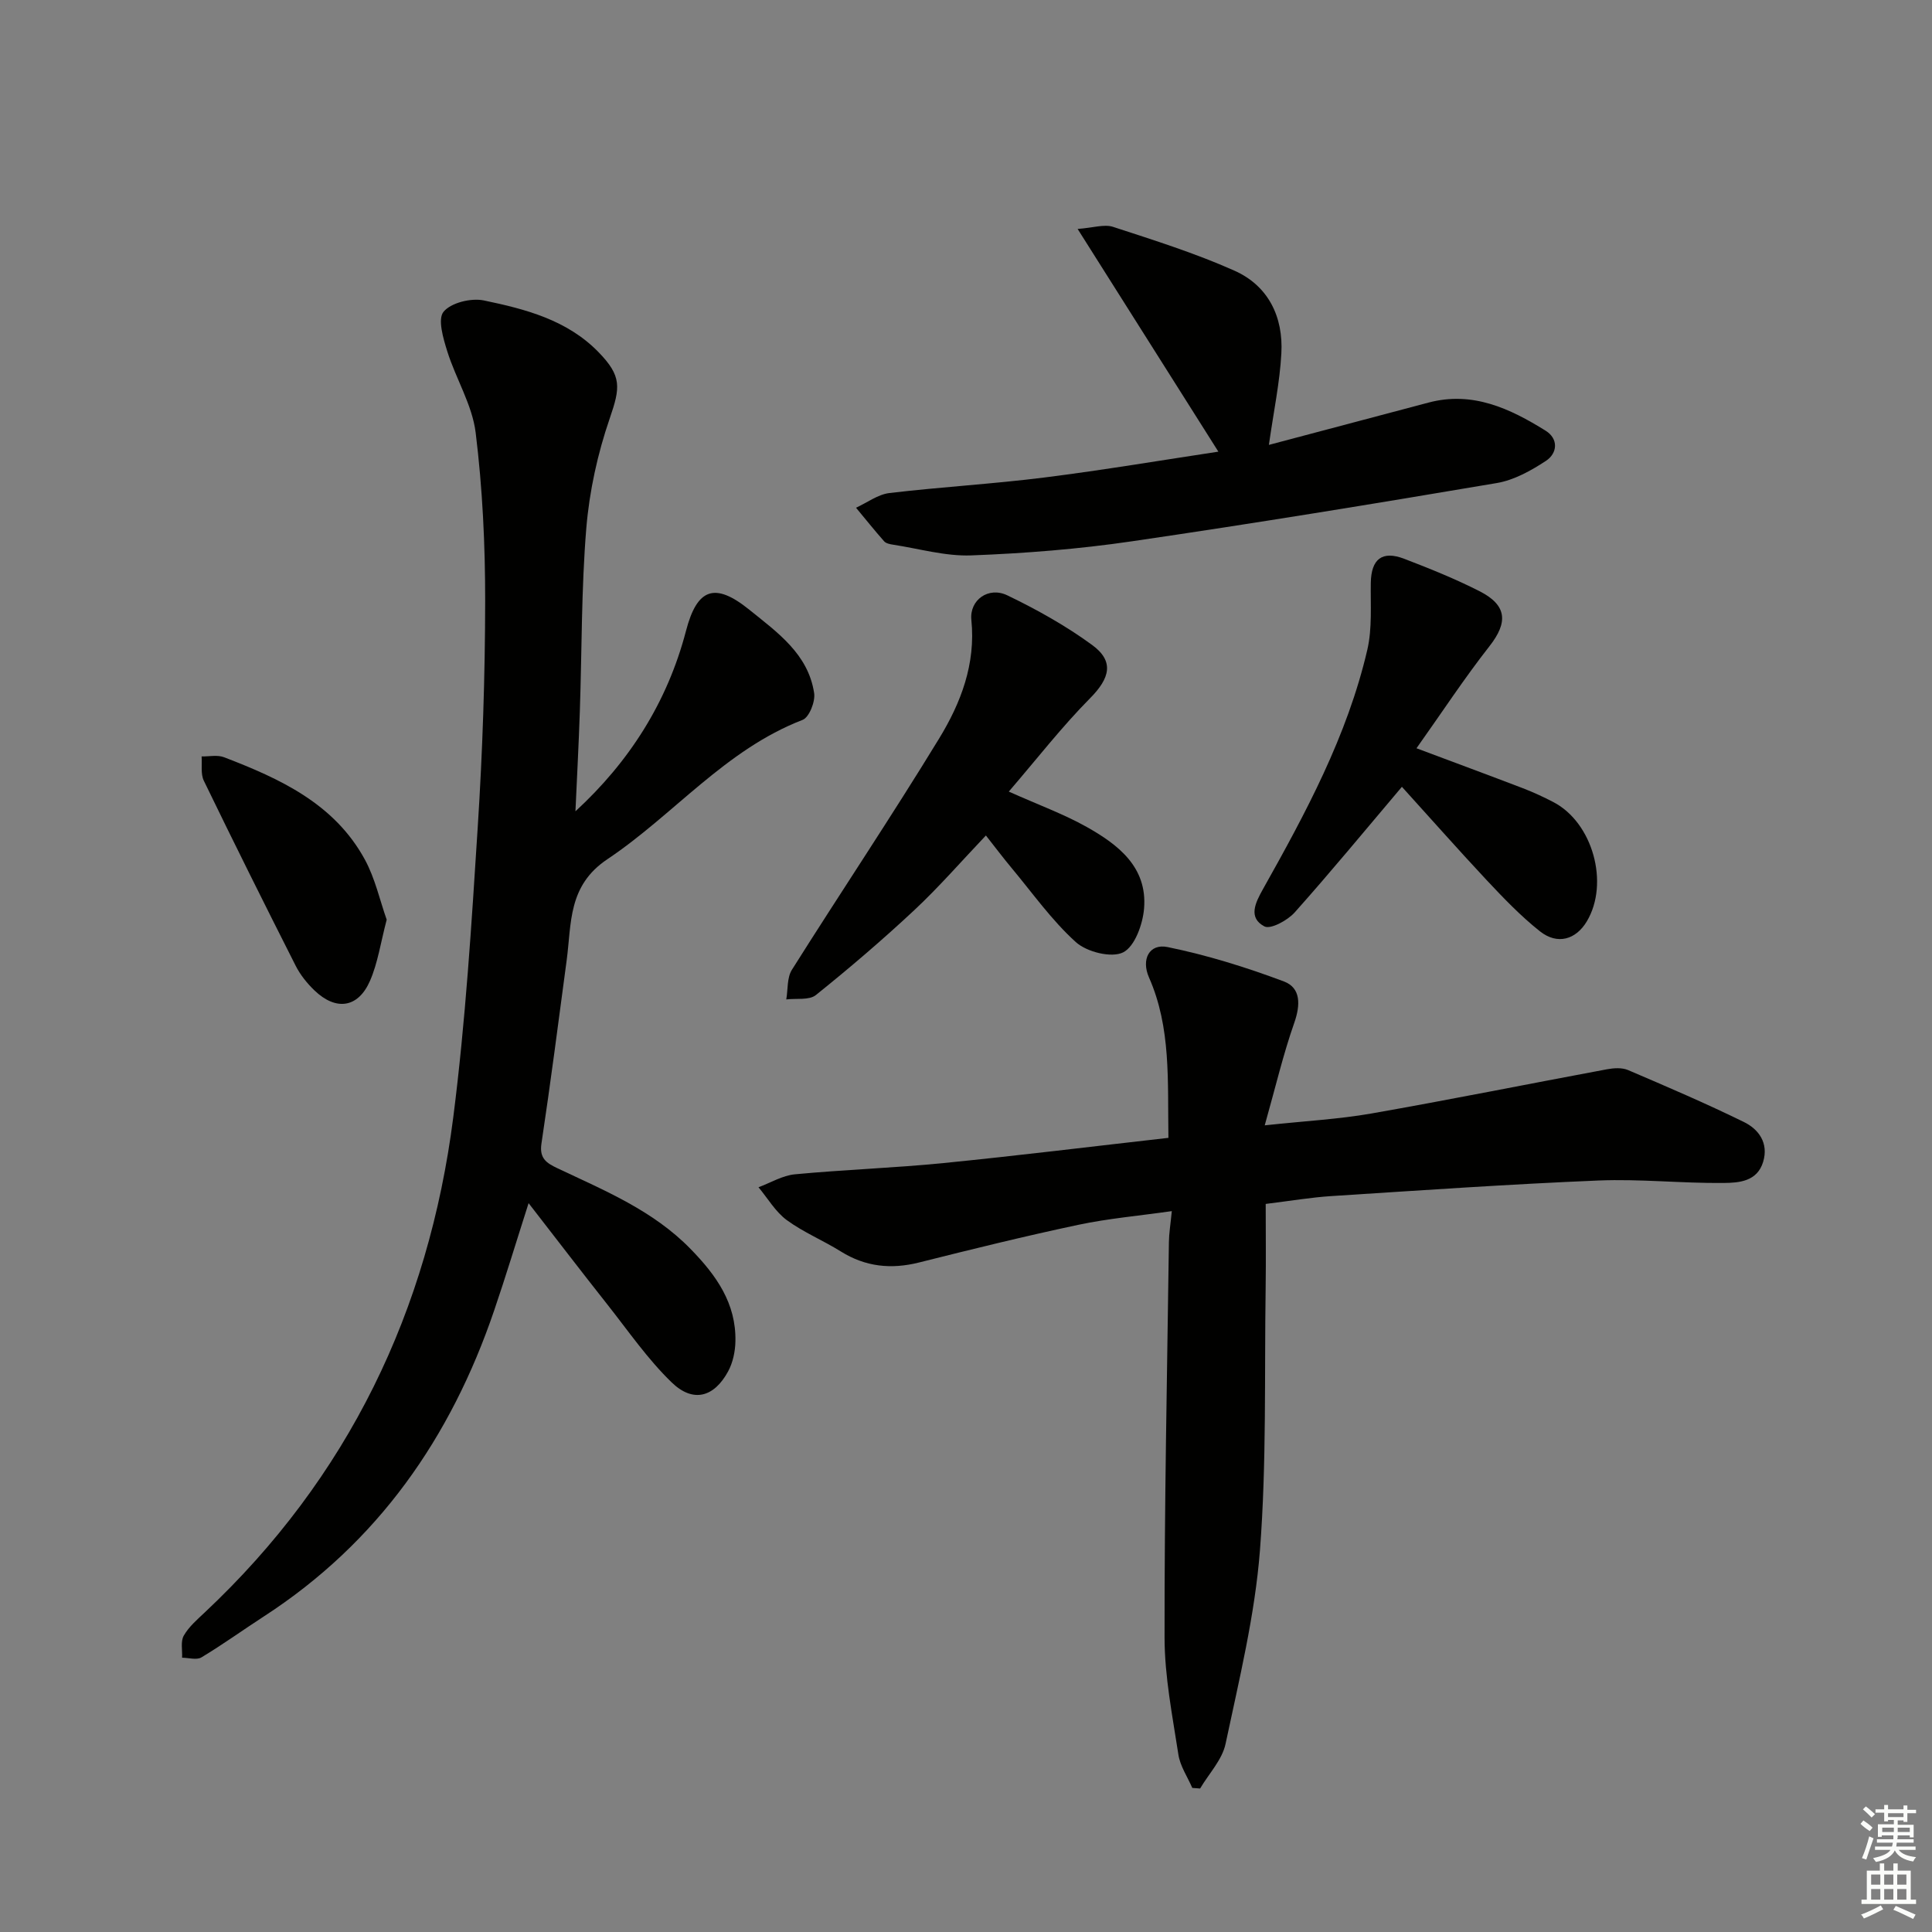
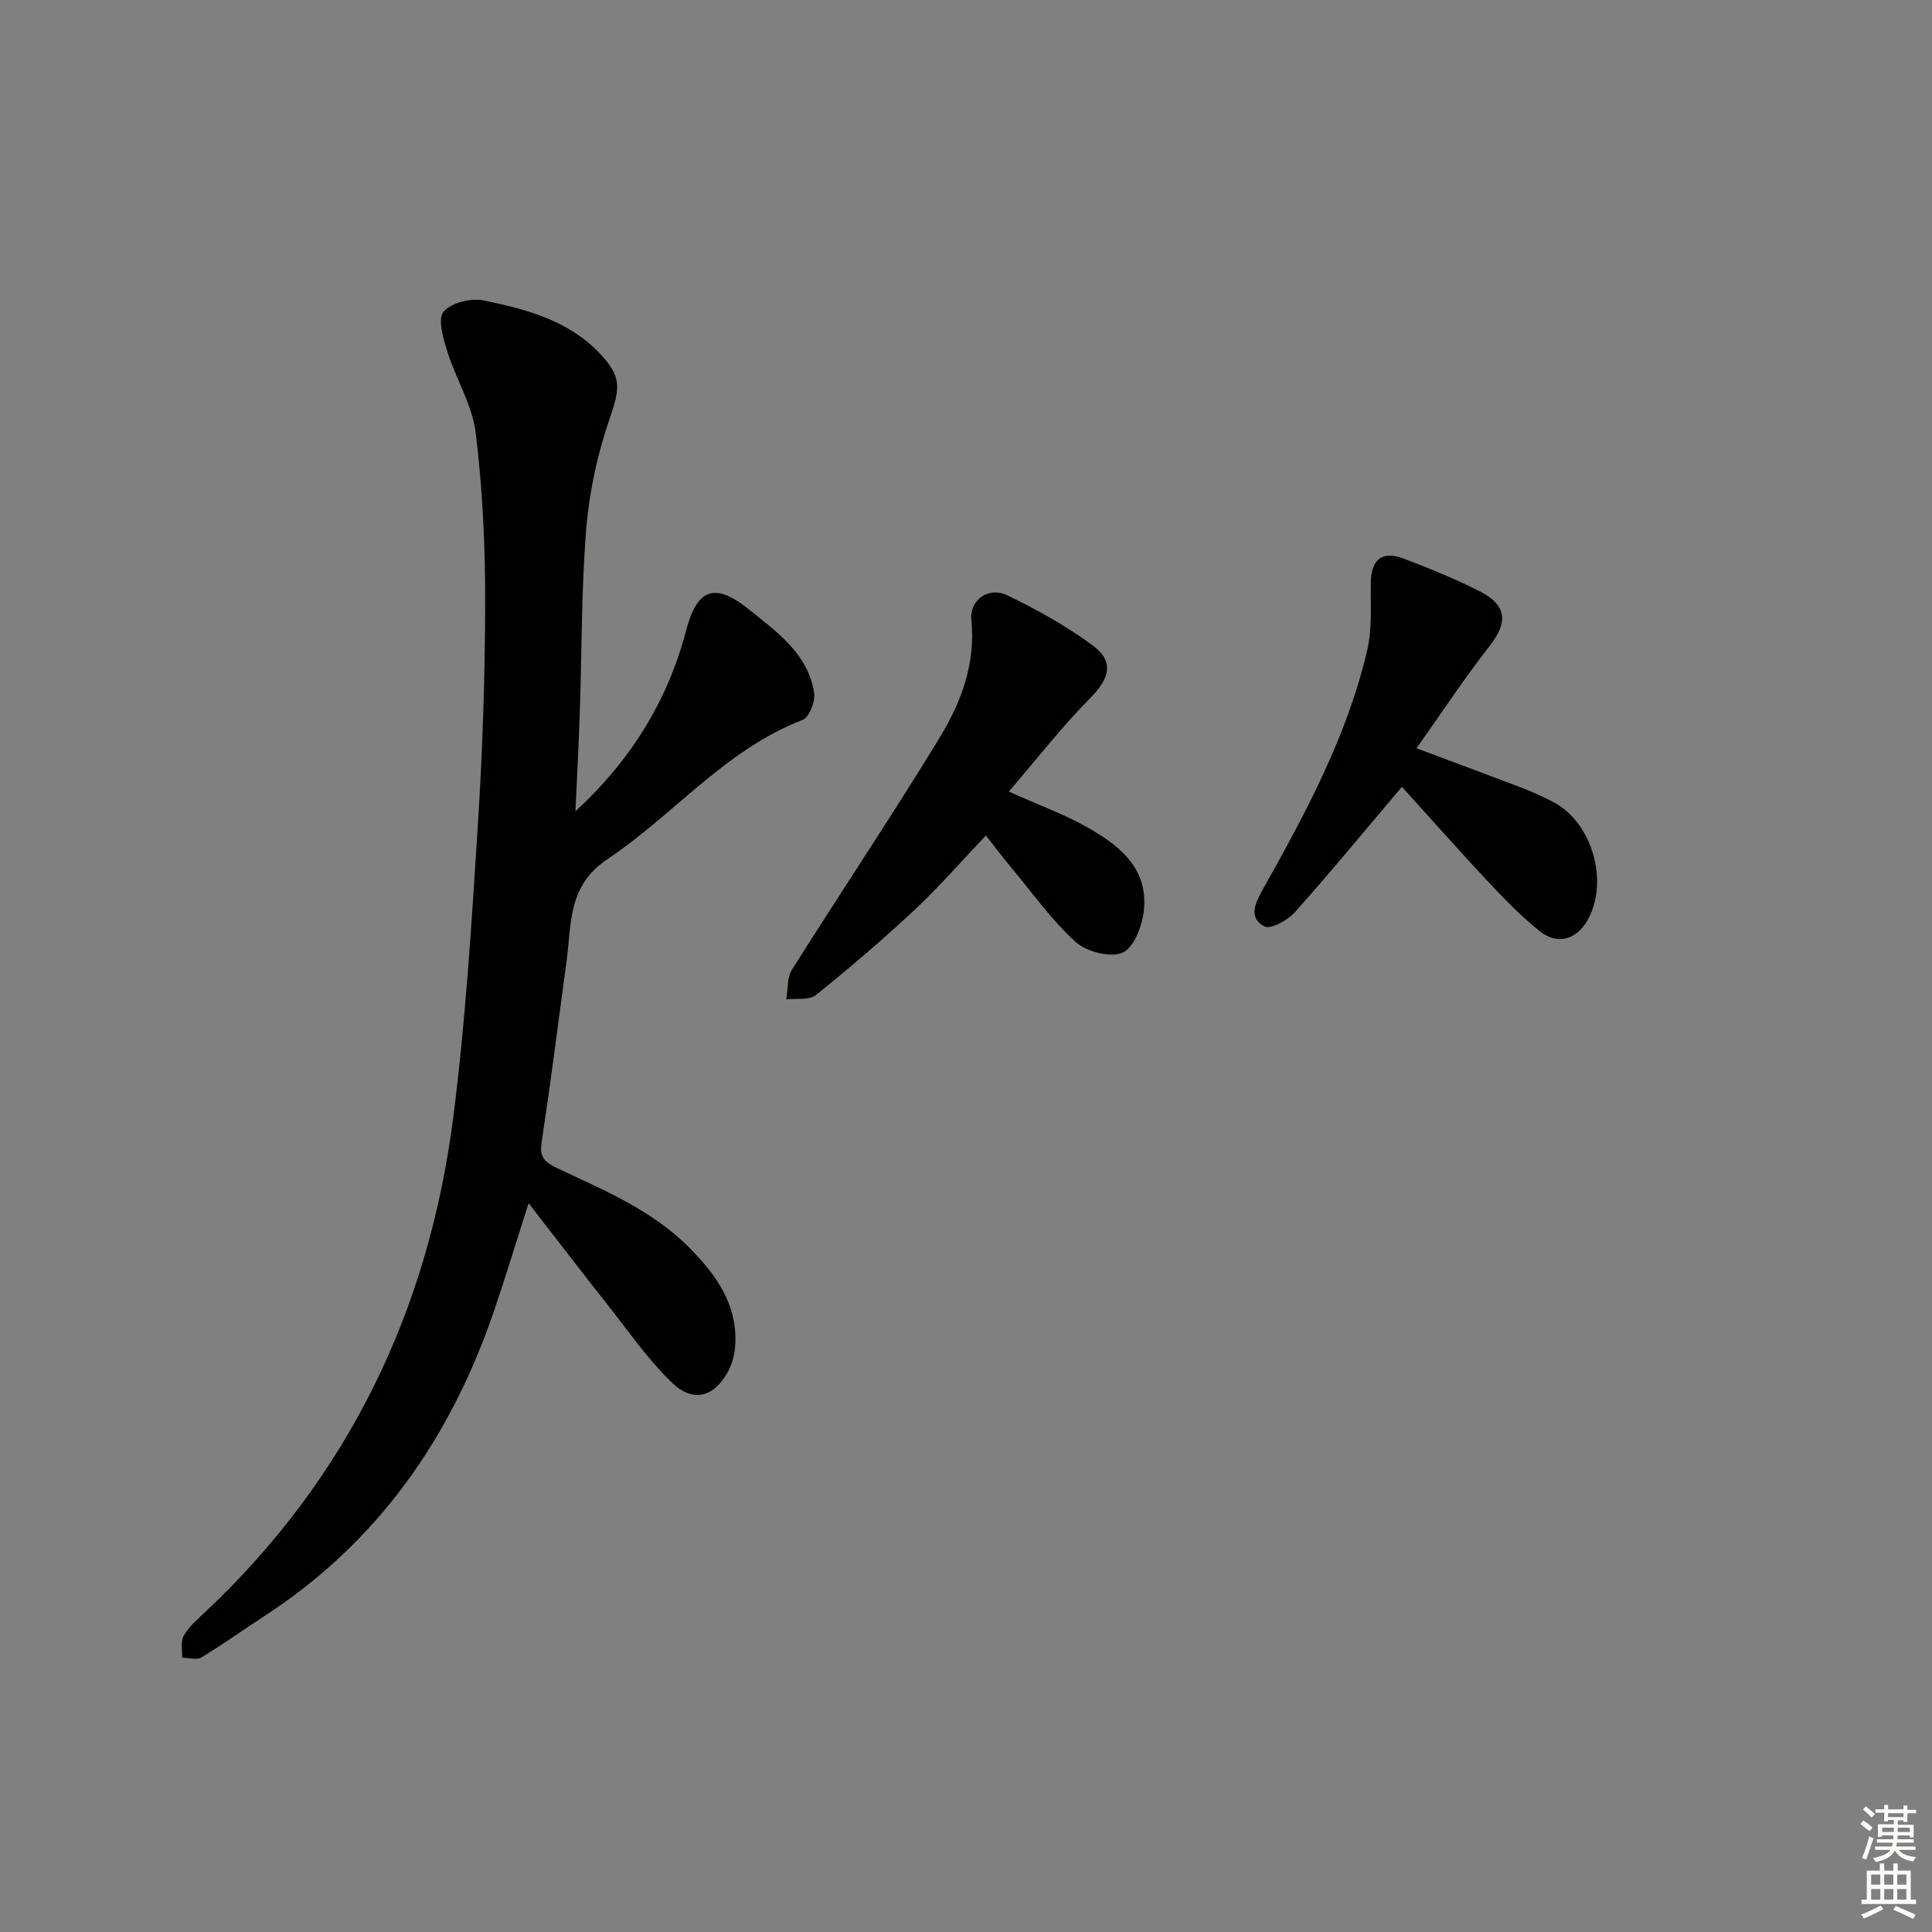
<svg xmlns="http://www.w3.org/2000/svg" enable-background="new 0 0 400 400" viewBox="0 0 400 400">
  <rect x="0" y="0" width="400" height="400" fill="#808080" stroke="none" />
  <g fill="#010100">
    <path d="m119.14 167.97c11.08-10.19 19.01-22.51 22.89-37.36 2.3-8.83 5.98-10.13 13.11-4.37 5.8 4.69 12.19 9.15 13.42 17.26.27 1.75-1.03 5.03-2.4 5.55-16.01 6.17-26.68 19.66-40.41 28.84-8.22 5.5-7.4 13.27-8.43 20.95-1.69 12.65-3.32 25.31-5.22 37.93-.47 3.12 1.12 4.06 3.35 5.12 9.75 4.62 19.75 8.71 27.54 16.71 5.31 5.44 9.44 11.23 9.27 19.12-.04 2.08-.52 4.37-1.5 6.19-2.92 5.4-7.27 6.59-11.7 2.3-4.97-4.81-8.97-10.63-13.28-16.09-5.34-6.75-10.56-13.58-16.34-21.02-2.59 8.09-4.73 15.2-7.13 22.22-8.96 26.32-24.07 48.04-47.69 63.35-4.32 2.8-8.5 5.82-12.91 8.47-.99.6-2.66.08-4.01.07.08-1.54-.34-3.37.35-4.57 1.04-1.83 2.76-3.31 4.33-4.79 29.71-27.89 46.35-62.5 51.47-102.57 2.54-19.9 3.78-39.99 5.06-60.03 1-15.59 1.52-31.23 1.54-46.85.01-11.62-.55-23.31-1.97-34.83-.71-5.75-4.09-11.13-5.87-16.81-.84-2.68-2.03-6.69-.78-8.21 1.54-1.88 5.7-2.89 8.33-2.35 8.61 1.79 17.23 4.02 23.73 10.68 4.9 5.02 4.54 7.36 2.34 13.77-2.5 7.27-4.2 15.02-4.84 22.68-1.04 12.58-.91 25.26-1.34 37.9-.23 6.9-.6 13.8-.91 20.74z" />
-     <path d="m241.91 235.58c-.19-11.79.58-22.78-4.02-33.2-1.66-3.76.06-7.08 3.85-6.3 8.18 1.67 16.25 4.18 24.08 7.12 3.54 1.33 3.44 4.87 2.14 8.58-2.28 6.49-3.86 13.23-6.11 21.21 8.44-.91 15.33-1.27 22.07-2.45 16.3-2.86 32.53-6.13 48.8-9.16 1.41-.26 3.11-.37 4.36.17 8.05 3.44 16.1 6.89 23.96 10.74 3.1 1.52 5.17 4.37 4 8.26-1.23 4.08-5.01 4.34-8.16 4.37-8.64.09-17.31-.86-25.92-.51-18.42.76-36.82 2.04-55.22 3.22-4.29.27-8.55 1-13.69 1.63 0 5.82.07 11.57-.01 17.32-.27 18.13.21 36.33-1.18 54.38-1.04 13.47-4.31 26.8-7.12 40.08-.7 3.31-3.46 6.18-5.27 9.25-.54-.04-1.08-.08-1.62-.12-.99-2.3-2.52-4.52-2.88-6.92-1.23-8.03-2.85-16.12-2.86-24.19-.04-27.3.53-54.59.9-81.89.02-1.79.32-3.57.6-6.42-6.78.97-13.16 1.52-19.38 2.84-11.03 2.34-21.99 5.04-32.93 7.79-5.8 1.46-11.1.91-16.22-2.28-3.66-2.29-7.74-3.96-11.2-6.5-2.34-1.73-3.92-4.49-5.84-6.79 2.5-.93 4.95-2.43 7.51-2.68 10.25-.97 20.55-1.31 30.79-2.33 15.36-1.53 30.66-3.42 46.57-5.22z" />
-     <path d="m262.71 92.11c10.72-2.84 21.89-5.8 33.05-8.76 9.13-2.42 16.86 1.23 24.24 5.82 2.7 1.68 2.47 4.66.08 6.24-3.09 2.03-6.62 4-10.19 4.6-25.17 4.26-50.36 8.38-75.61 12.07-10.98 1.61-22.11 2.49-33.2 2.91-5.36.2-10.79-1.4-16.19-2.22-.64-.1-1.45-.26-1.84-.7-2-2.26-3.89-4.63-5.82-6.95 2.3-1.05 4.52-2.75 6.9-3.04 10.7-1.27 21.49-1.88 32.18-3.23 12.3-1.55 24.53-3.62 35.94-5.34-9.49-15.01-18.91-29.92-29.14-46.11 3.2-.23 5.5-1.03 7.34-.43 8.47 2.76 17.01 5.45 25.13 9.07 7.02 3.13 10.14 9.57 9.71 17.14-.32 5.98-1.58 11.9-2.58 18.93z" />
-     <path d="m208.86 163.89c6.23 2.79 11.39 4.66 16.11 7.31 6.53 3.67 12.59 8.31 11.9 16.86-.26 3.27-1.92 7.91-4.34 9.12-2.41 1.2-7.52-.08-9.78-2.12-5-4.51-8.98-10.17-13.34-15.39-1.7-2.04-3.3-4.16-5.29-6.69-5.05 5.3-9.69 10.66-14.84 15.47-6.55 6.12-13.38 11.96-20.37 17.57-1.39 1.11-4.05.64-6.12.9.36-2.06.13-4.49 1.16-6.13 10.09-16.02 20.64-31.75 30.5-47.91 4.48-7.34 7.59-15.41 6.66-24.52-.42-4.14 3.54-6.98 7.45-5.1 6.1 2.94 12.11 6.29 17.56 10.28 4.65 3.4 3.64 6.9-.4 10.99-5.88 5.94-11.02 12.57-16.86 19.36z" />
+     <path d="m208.86 163.89c6.23 2.79 11.39 4.66 16.11 7.31 6.53 3.67 12.59 8.31 11.9 16.86-.26 3.27-1.92 7.91-4.34 9.12-2.41 1.2-7.52-.08-9.78-2.12-5-4.51-8.98-10.17-13.34-15.39-1.7-2.04-3.3-4.16-5.29-6.69-5.05 5.3-9.69 10.66-14.84 15.47-6.55 6.12-13.38 11.96-20.37 17.57-1.39 1.11-4.05.64-6.12.9.36-2.06.13-4.49 1.16-6.13 10.09-16.02 20.64-31.75 30.5-47.91 4.48-7.34 7.59-15.41 6.66-24.52-.42-4.14 3.54-6.98 7.45-5.1 6.1 2.94 12.11 6.29 17.56 10.28 4.65 3.4 3.64 6.9-.4 10.99-5.88 5.94-11.02 12.57-16.86 19.36" />
    <path d="m290.25 162.9c-7.73 9.13-14.8 17.72-22.21 26.02-1.47 1.64-4.98 3.55-6.26 2.88-3.42-1.8-1.87-4.9-.31-7.69 8.87-15.8 17.48-31.77 21.62-49.59 1.03-4.44.64-9.23.72-13.86.09-4.91 2.33-6.73 6.94-4.96 5.27 2.02 10.53 4.14 15.55 6.69 5.76 2.92 5.94 6.48 2.07 11.41-5.2 6.63-9.83 13.7-15.1 21.12 7.89 2.96 14.96 5.57 21.99 8.26 2.17.83 4.28 1.81 6.34 2.88 8.15 4.23 11.65 16.78 6.94 24.69-2.27 3.8-6.09 4.93-9.71 2.07-4.01-3.18-7.59-6.93-11.1-10.67-5.88-6.29-11.58-12.75-17.48-19.25z" />
-     <path d="m80.06 190.41c-1.26 4.8-1.84 8.96-3.46 12.67-2.45 5.61-7.03 6.26-11.5 1.97-1.53-1.47-2.94-3.23-3.89-5.11-6.44-12.72-12.79-25.47-19.01-38.3-.69-1.42-.33-3.34-.46-5.03 1.56.03 3.28-.36 4.65.17 11.58 4.44 22.81 9.59 29.12 21.13 2.16 3.94 3.14 8.53 4.55 12.5z" />
  </g>
  <path d="m385.2 377.6.6-.7c.6.4 1.3.9 1.9 1.5l-.6.7c-.8-.5-1.4-1-1.9-1.5zm.3 7.1c.6-1.4 1.1-2.9 1.5-4.5.3.1.6.3.9.4-.5 1.4-1 2.9-1.5 4.4zm.2-10.1.6-.6c.7.5 1.3 1.1 1.9 1.6l-.7.7c-.6-.6-1.2-1.2-1.8-1.7zm8.4-.8h.8v.9h1.8v.7h-1.8v1.8h-.8v-.3h-1.2v.9h3.3v2.6h-.8v-.4h-2.5c0 .3 0 .6-.1.8h3.4v.7h-3.5c0 .3-.1.6-.1.8h4v.7h-3.5c.7.9 1.9 1.3 3.6 1.5-.2.2-.4.5-.6.9-1.9-.3-3.2-1.1-3.8-2.3-.5 1.1-1.8 2-3.9 2.4-.2-.3-.4-.5-.6-.8 1.9-.4 3.1-.9 3.6-1.7h-3.2v-.7h3.5c.1-.2.1-.5.2-.8h-3.3v-.7h3.4c0-.2 0-.5 0-.8h-2.4v.3h-.8v-2.6h3.3v-.9h-1.2v.3h-.8v-1.8h-1.8v-.7h1.8v-.9h.8v.9h3.2zm-4.4 5.5h2.4c0-.3 0-.6 0-.9h-2.4zm1.2-3.1h3.2v-.8h-3.2zm4.4 2.2h-2.4v.9h2.5v-.9z" fill="#fbfcfa" />
  <path d="m389.2 385.8h.9v1.5h1.9v-1.5h.9v1.5h2.7v6h1.1v.9h-11.3v-.9h1.1v-6h2.7zm.2 8.7.5.8c-1.2.6-2.5 1.3-4 1.9-.2-.3-.3-.6-.6-.8 1.6-.6 3-1.3 4.1-1.9zm-2-4.3h1.9v-2.1h-1.9zm0 3.1h1.9v-2.2h-1.9zm2.7-3.1h1.9v-2.1h-1.9zm0 3.1h1.9v-2.2h-1.9zm2.4 1.3c1.4.6 2.7 1.2 4.1 1.8l-.5.9c-1.5-.7-2.8-1.4-4.1-1.9zm2.2-6.5h-1.9v2.1h1.9zm-1.9 5.2h1.9v-2.2h-1.9z" fill="#fbfcfa" />
</svg>